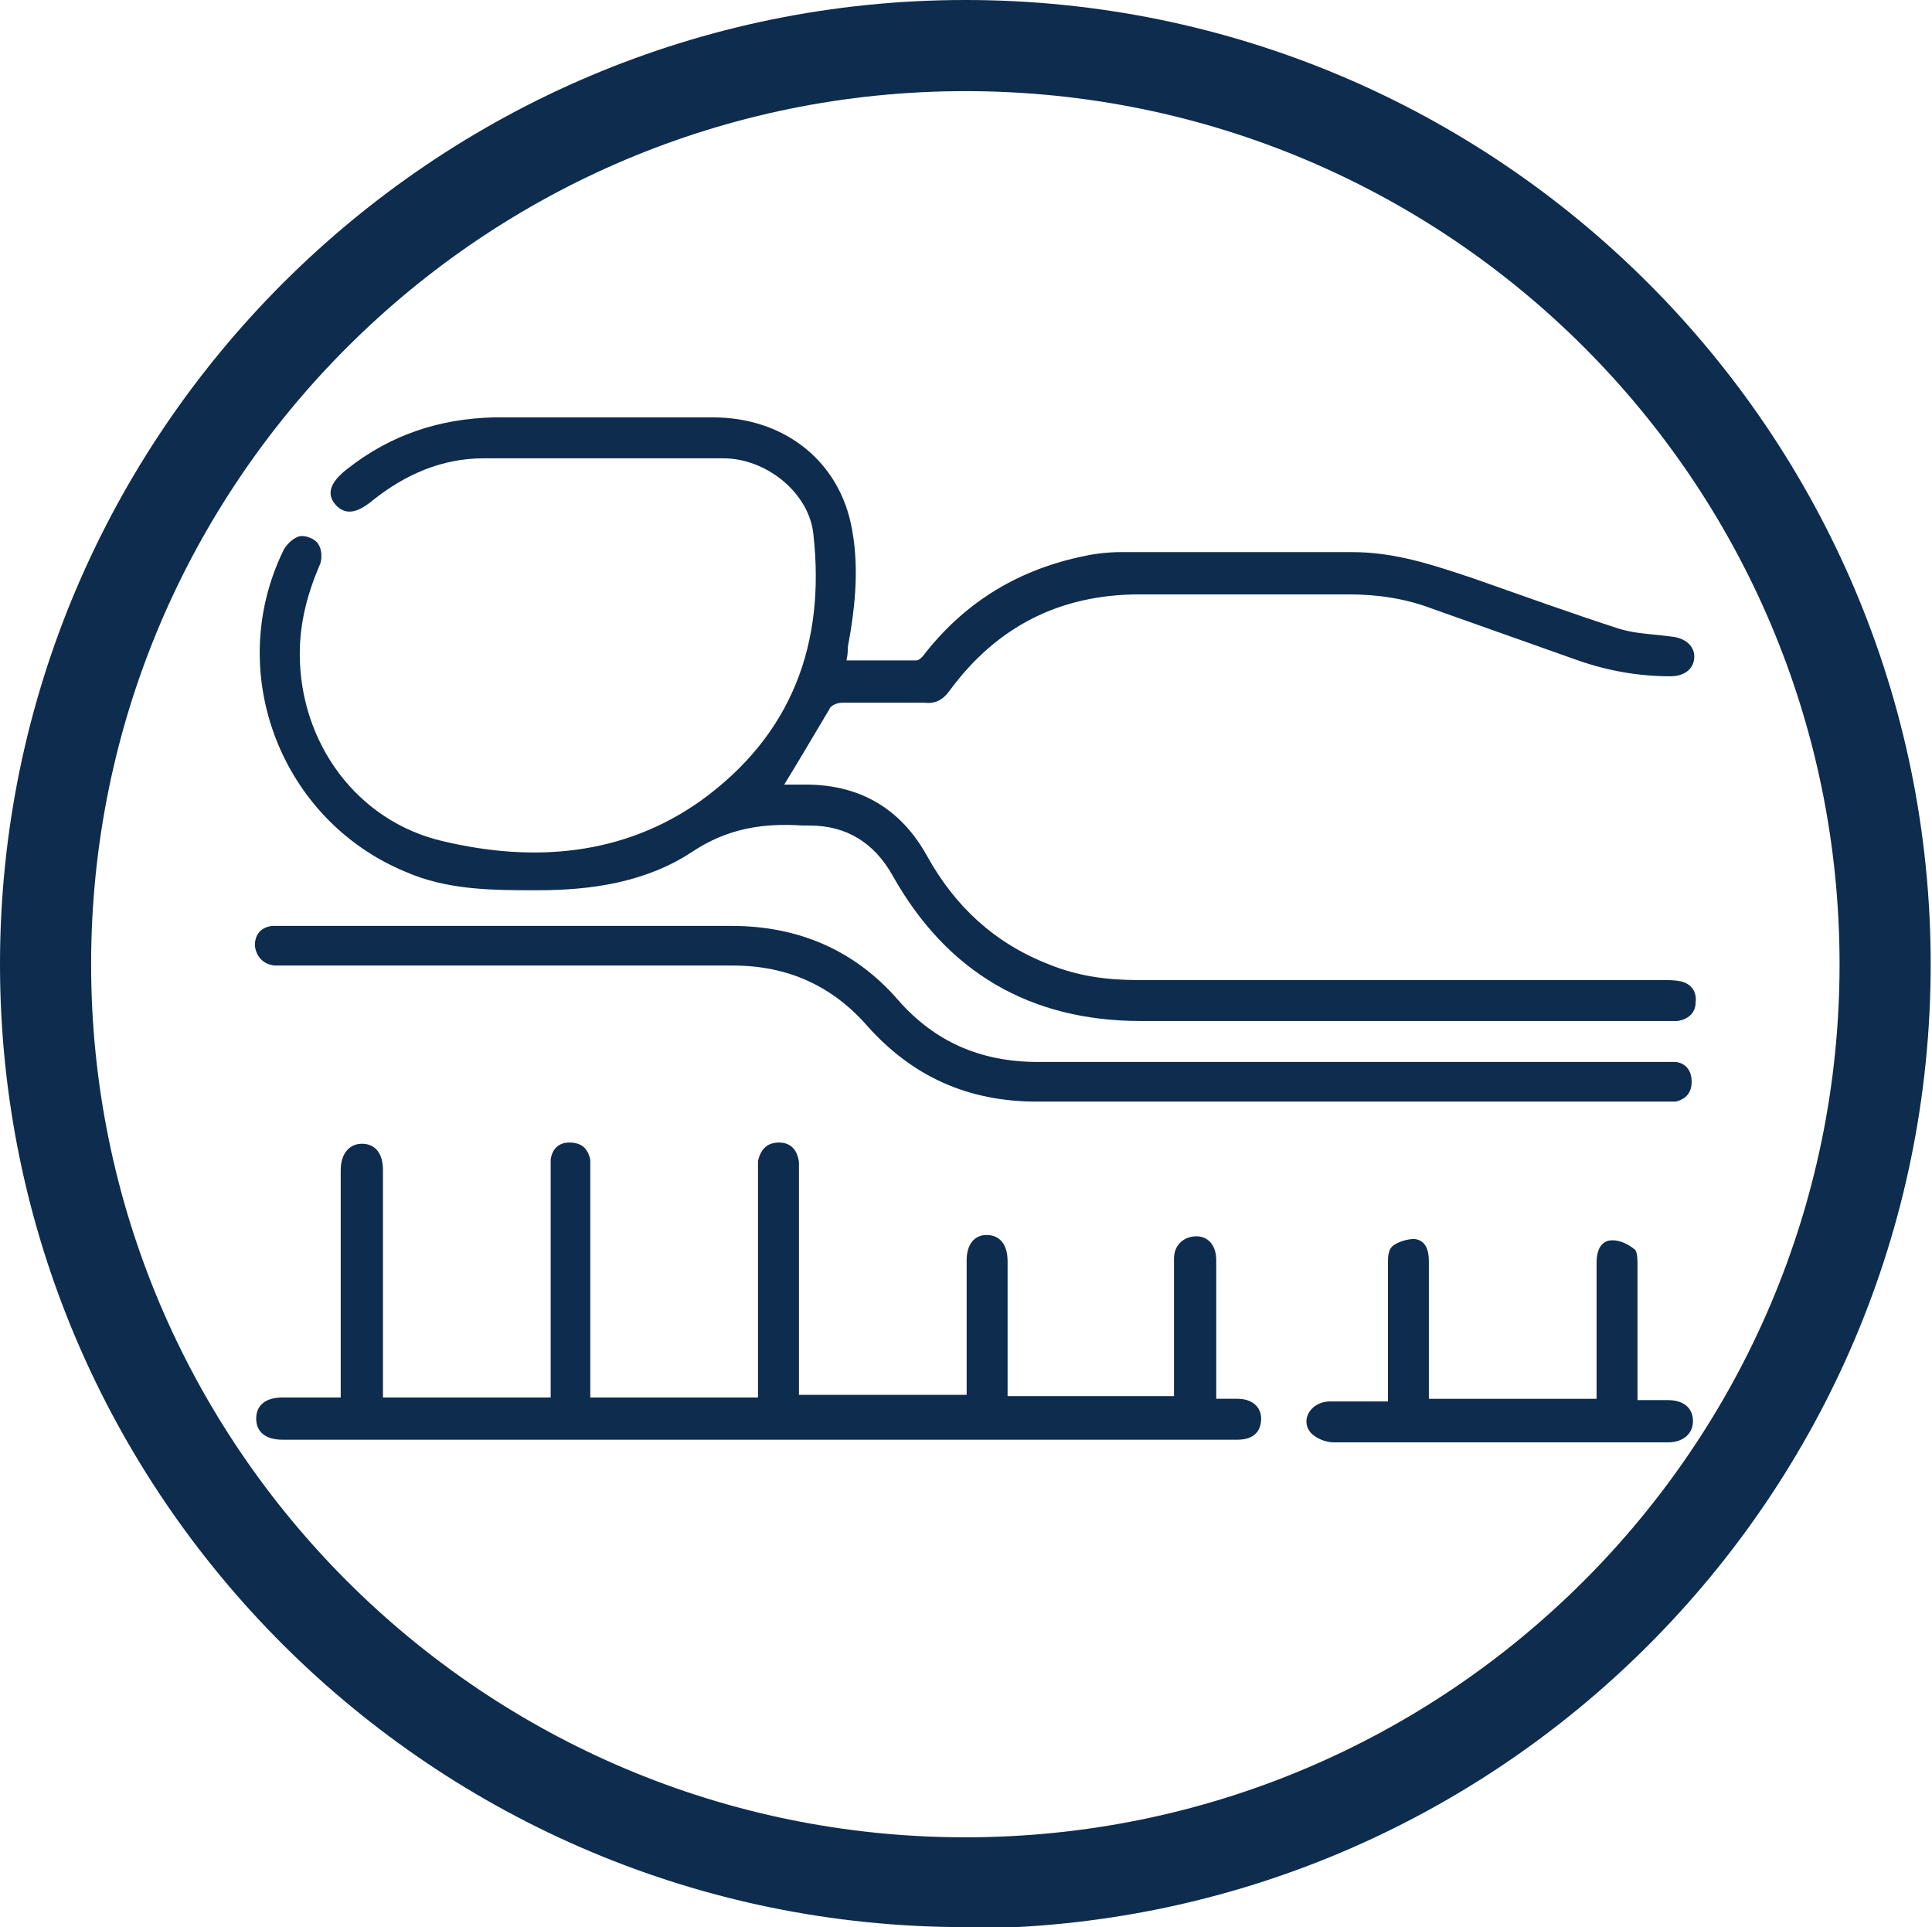
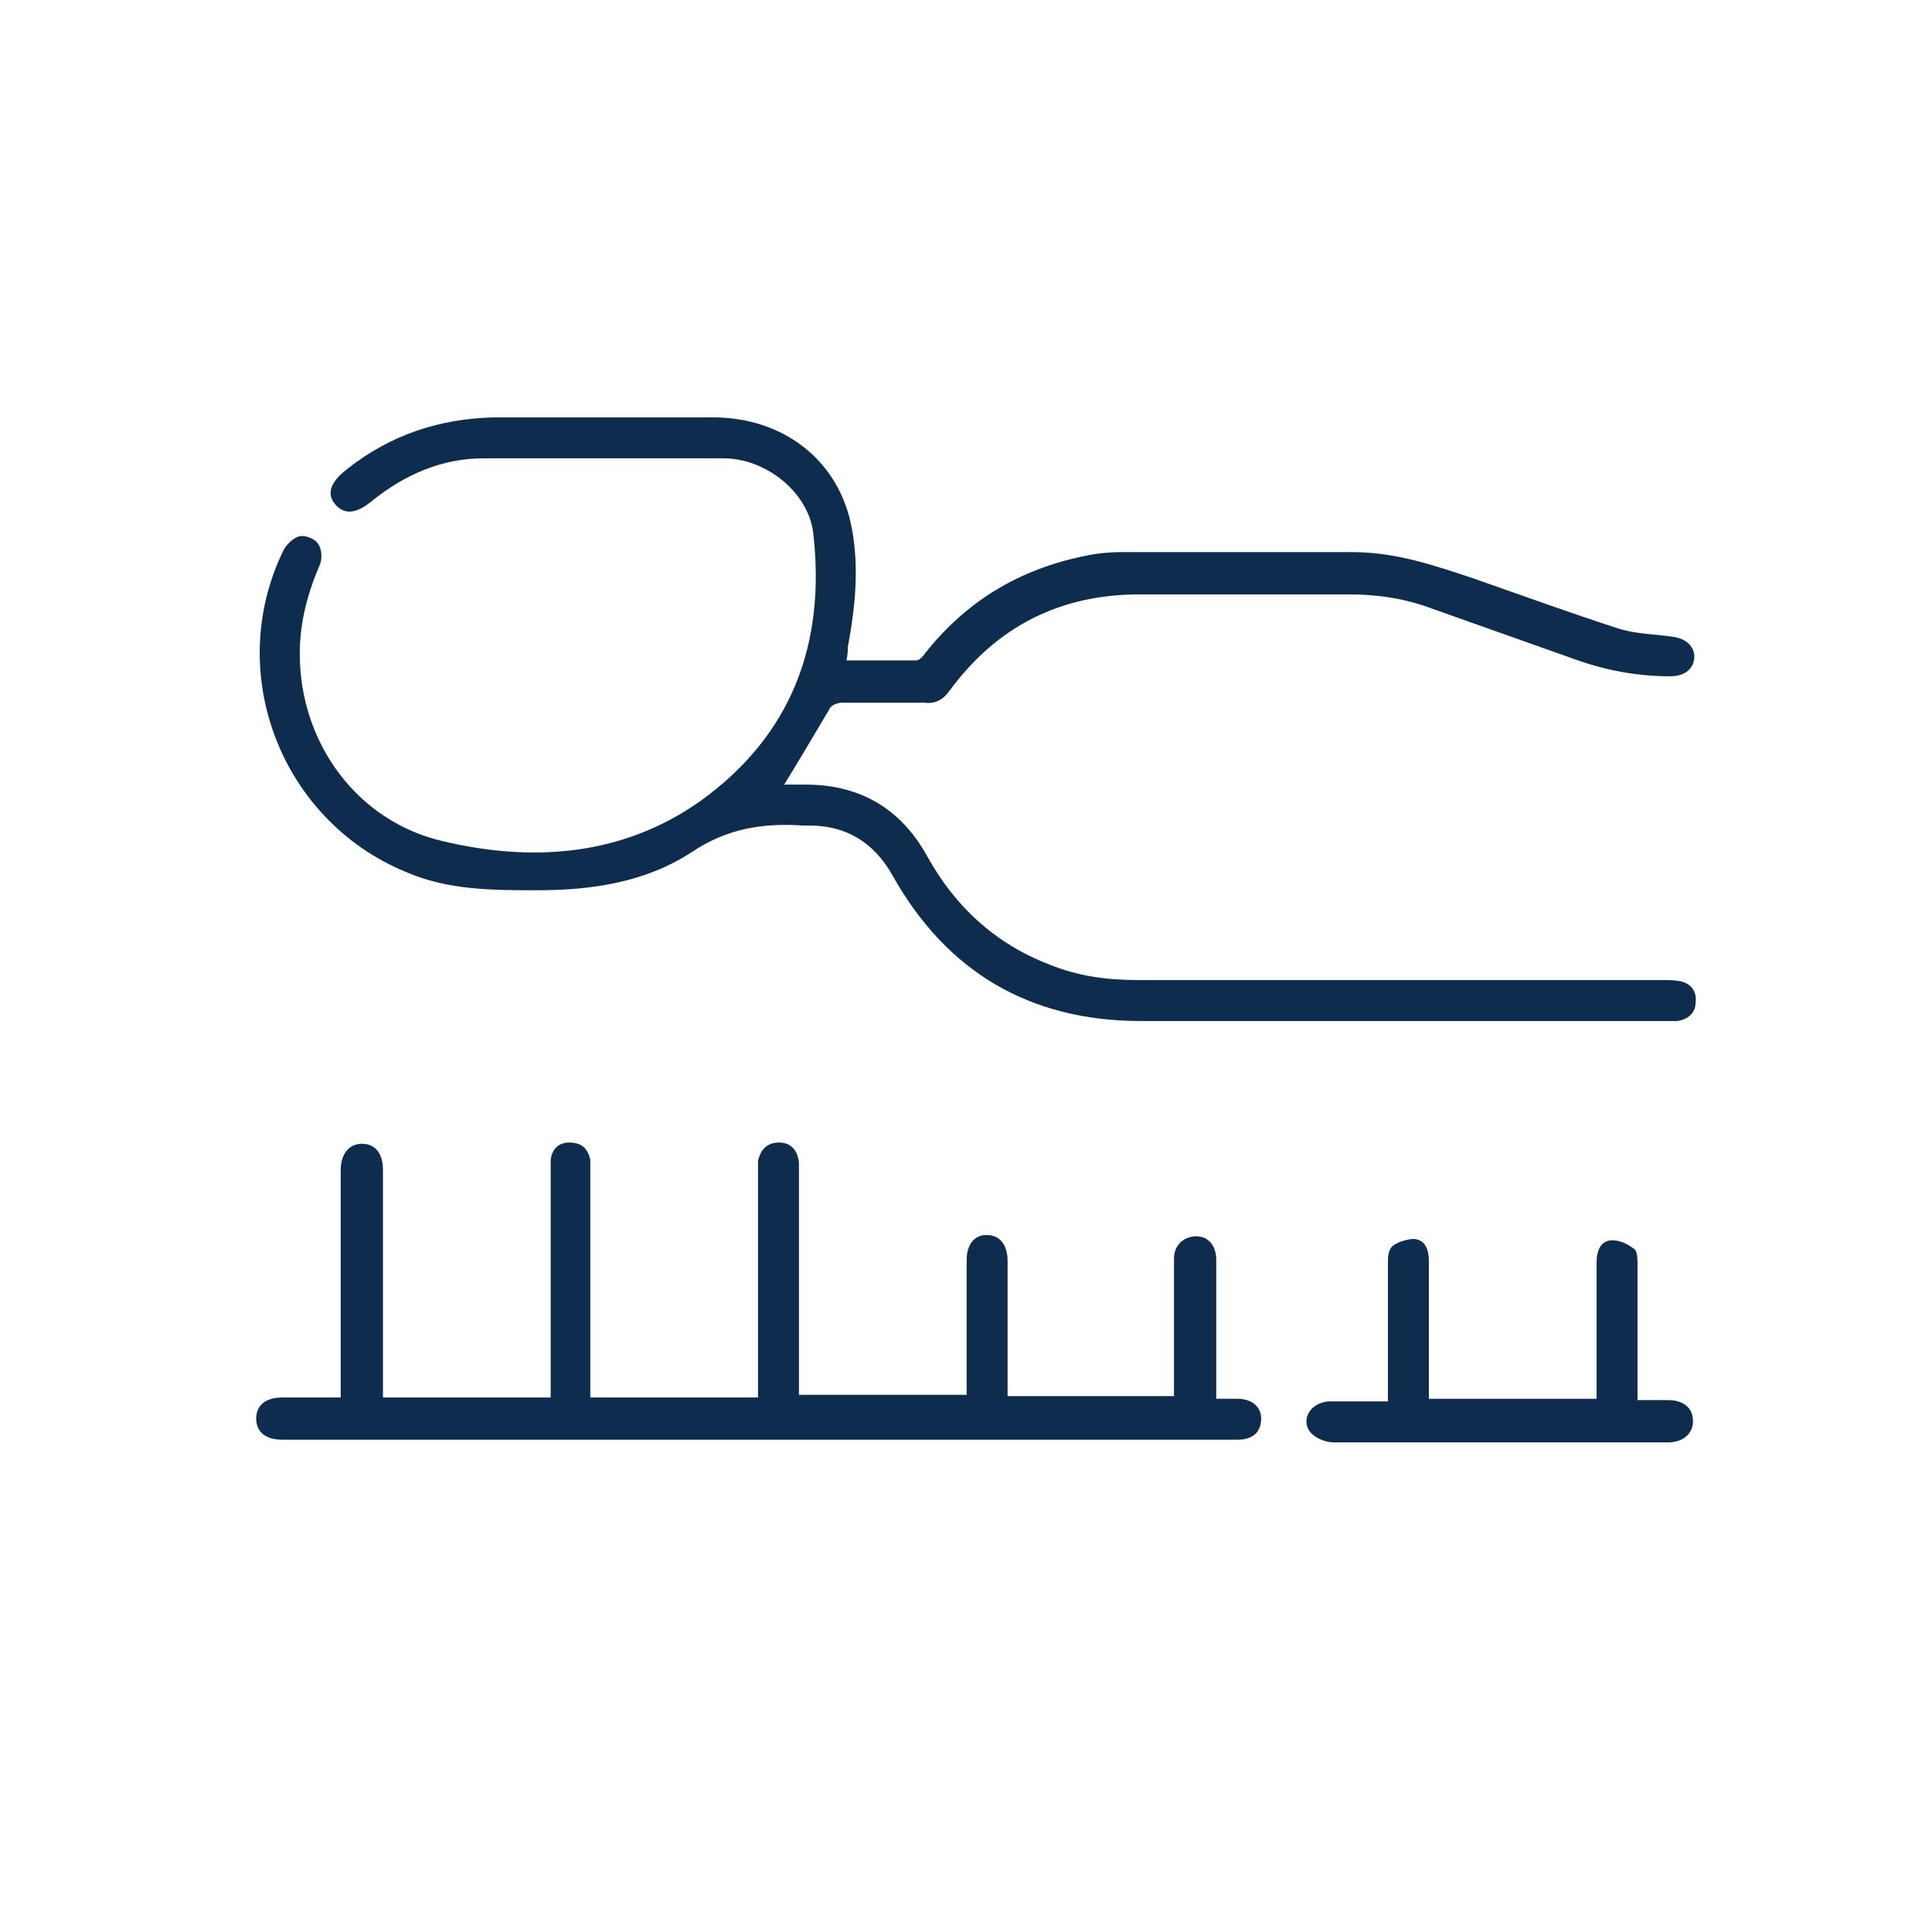
<svg xmlns="http://www.w3.org/2000/svg" id="Layer_2" data-name="Layer 2" viewBox="0 0 14.63 14.59">
  <defs>
    <style>
      .cls-1 {
        fill: #0e2c4d;
      }
    </style>
  </defs>
  <g id="Layer_1-2" data-name="Layer 1">
    <g>
-       <path class="cls-1" d="M7.31,14.59C3.28,14.59,0,11.32,0,7.3S3.28,0,7.31,0s7.31,3.27,7.31,7.3-3.28,7.3-7.31,7.3ZM7.31.69C3.66.69.69,3.65.69,7.3s2.97,6.61,6.62,6.61,6.62-2.96,6.62-6.61S10.97.69,7.31.69Z" />
      <g>
        <path class="cls-1" d="M5.92,5.94c.06,0,.12,0,.18,0,.41,0,.72.18.92.54.21.38.51.66.92.82.22.09.44.12.68.12,1.32,0,2.64,0,3.97,0,.05,0,.09,0,.14.01.08.02.12.08.11.16,0,.08-.06.13-.14.14-.03,0-.07,0-.11,0-1.32,0-2.64,0-3.95,0-.84,0-1.47-.37-1.88-1.1-.14-.25-.35-.38-.63-.38-.02,0-.04,0-.05,0-.3-.02-.57.02-.84.2-.35.23-.76.29-1.17.29-.34,0-.68,0-1-.14-.94-.39-1.37-1.5-.93-2.42.02-.05.08-.11.13-.12.04-.01.12.02.14.06.03.04.03.12.01.16-.09.21-.15.43-.15.67,0,.67.43,1.27,1.09,1.42.68.16,1.36.11,1.95-.31.69-.5.94-1.19.85-2.01-.03-.32-.36-.58-.68-.58-.61,0-1.21,0-1.82,0-.31,0-.59.12-.84.32-.12.1-.21.11-.28.03-.07-.08-.04-.17.09-.27.33-.26.7-.38,1.11-.39.55,0,1.11,0,1.66,0,.52,0,.93.31,1.04.79.07.31.04.63-.02.95,0,.03,0,.05-.01.1.18,0,.35,0,.53,0,.02,0,.05-.03.07-.06.31-.39.71-.63,1.2-.73.09-.02.19-.03.28-.03.58,0,1.17,0,1.75,0,.33,0,.62.1.92.2.37.13.73.26,1.1.38.13.04.26.04.4.06.1.01.17.07.17.15,0,.09-.07.15-.18.15-.24,0-.47-.04-.7-.12-.37-.13-.73-.26-1.1-.39-.21-.08-.42-.11-.64-.11-.53,0-1.06,0-1.58,0-.6,0-1.08.24-1.44.73-.05.07-.11.1-.19.09-.21,0-.41,0-.62,0-.04,0-.09.02-.1.05-.12.2-.23.39-.36.6Z" />
        <path class="cls-1" d="M2.58,10.6v-.23c0-.5,0-1.01,0-1.51,0-.13.07-.21.18-.2.09.01.14.08.14.2,0,.47,0,.94,0,1.41v.31h1.27s0-.08,0-.13c0-.52,0-1.04,0-1.56,0-.04,0-.07,0-.11.01-.08.06-.13.14-.13.09,0,.14.04.16.13,0,.04,0,.08,0,.12,0,.52,0,1.03,0,1.55v.13h1.27v-.12c0-.52,0-1.05,0-1.57,0-.03,0-.06,0-.1.02-.09.07-.14.16-.14.09,0,.14.06.15.15,0,.03,0,.06,0,.08,0,.52,0,1.04,0,1.56v.12h1.27s0-.07,0-.11c0-.3,0-.61,0-.91,0-.12.06-.19.15-.19.1,0,.16.07.16.2,0,.3,0,.6,0,.9v.12h1.26s0-.08,0-.11c0-.29,0-.57,0-.86,0-.02,0-.05,0-.07,0-.11.08-.17.17-.17.09,0,.15.07.15.18,0,.3,0,.61,0,.91v.14c.06,0,.11,0,.16,0,.11,0,.18.06.18.15,0,.1-.06.16-.18.16-.16,0-.31,0-.47,0H2.88c-.25,0-.5,0-.74,0-.13,0-.2-.06-.2-.16,0-.1.07-.16.2-.16.14,0,.28,0,.44,0Z" />
-         <path class="cls-1" d="M10.13,8.34c-.76,0-1.52,0-2.28,0-.52,0-.94-.19-1.28-.57-.27-.31-.61-.46-1.02-.46-1.12,0-2.25,0-3.37,0-.03,0-.06,0-.1,0-.09-.01-.14-.07-.15-.15,0-.09.05-.14.13-.15.03,0,.06,0,.1,0,1.13,0,2.25,0,3.38,0,.5,0,.93.18,1.26.56.28.32.63.47,1.06.47,1.56,0,3.13,0,4.69,0,.05,0,.09,0,.14,0,.08.01.12.07.12.15,0,.08-.04.13-.12.15-.04,0-.08,0-.13,0-.81,0-1.62,0-2.43,0Z" />
        <path class="cls-1" d="M10.51,10.6c0-.36,0-.69,0-1.03,0-.05,0-.11.04-.14.04-.03.11-.05.16-.05.09.01.11.09.11.17,0,.28,0,.57,0,.85v.19h1.27s0-.09,0-.13c0-.3,0-.6,0-.9,0-.09.03-.17.12-.17.06,0,.12.03.17.07.02.02.02.08.02.12,0,.3,0,.6,0,.89v.13c.08,0,.16,0,.23,0,.12,0,.19.06.19.16,0,.09-.07.16-.19.16-.41,0-.82,0-1.23,0-.43,0-.86,0-1.3,0-.06,0-.14-.03-.18-.08-.07-.09,0-.22.14-.23.14,0,.29,0,.45,0Z" />
      </g>
    </g>
  </g>
</svg>